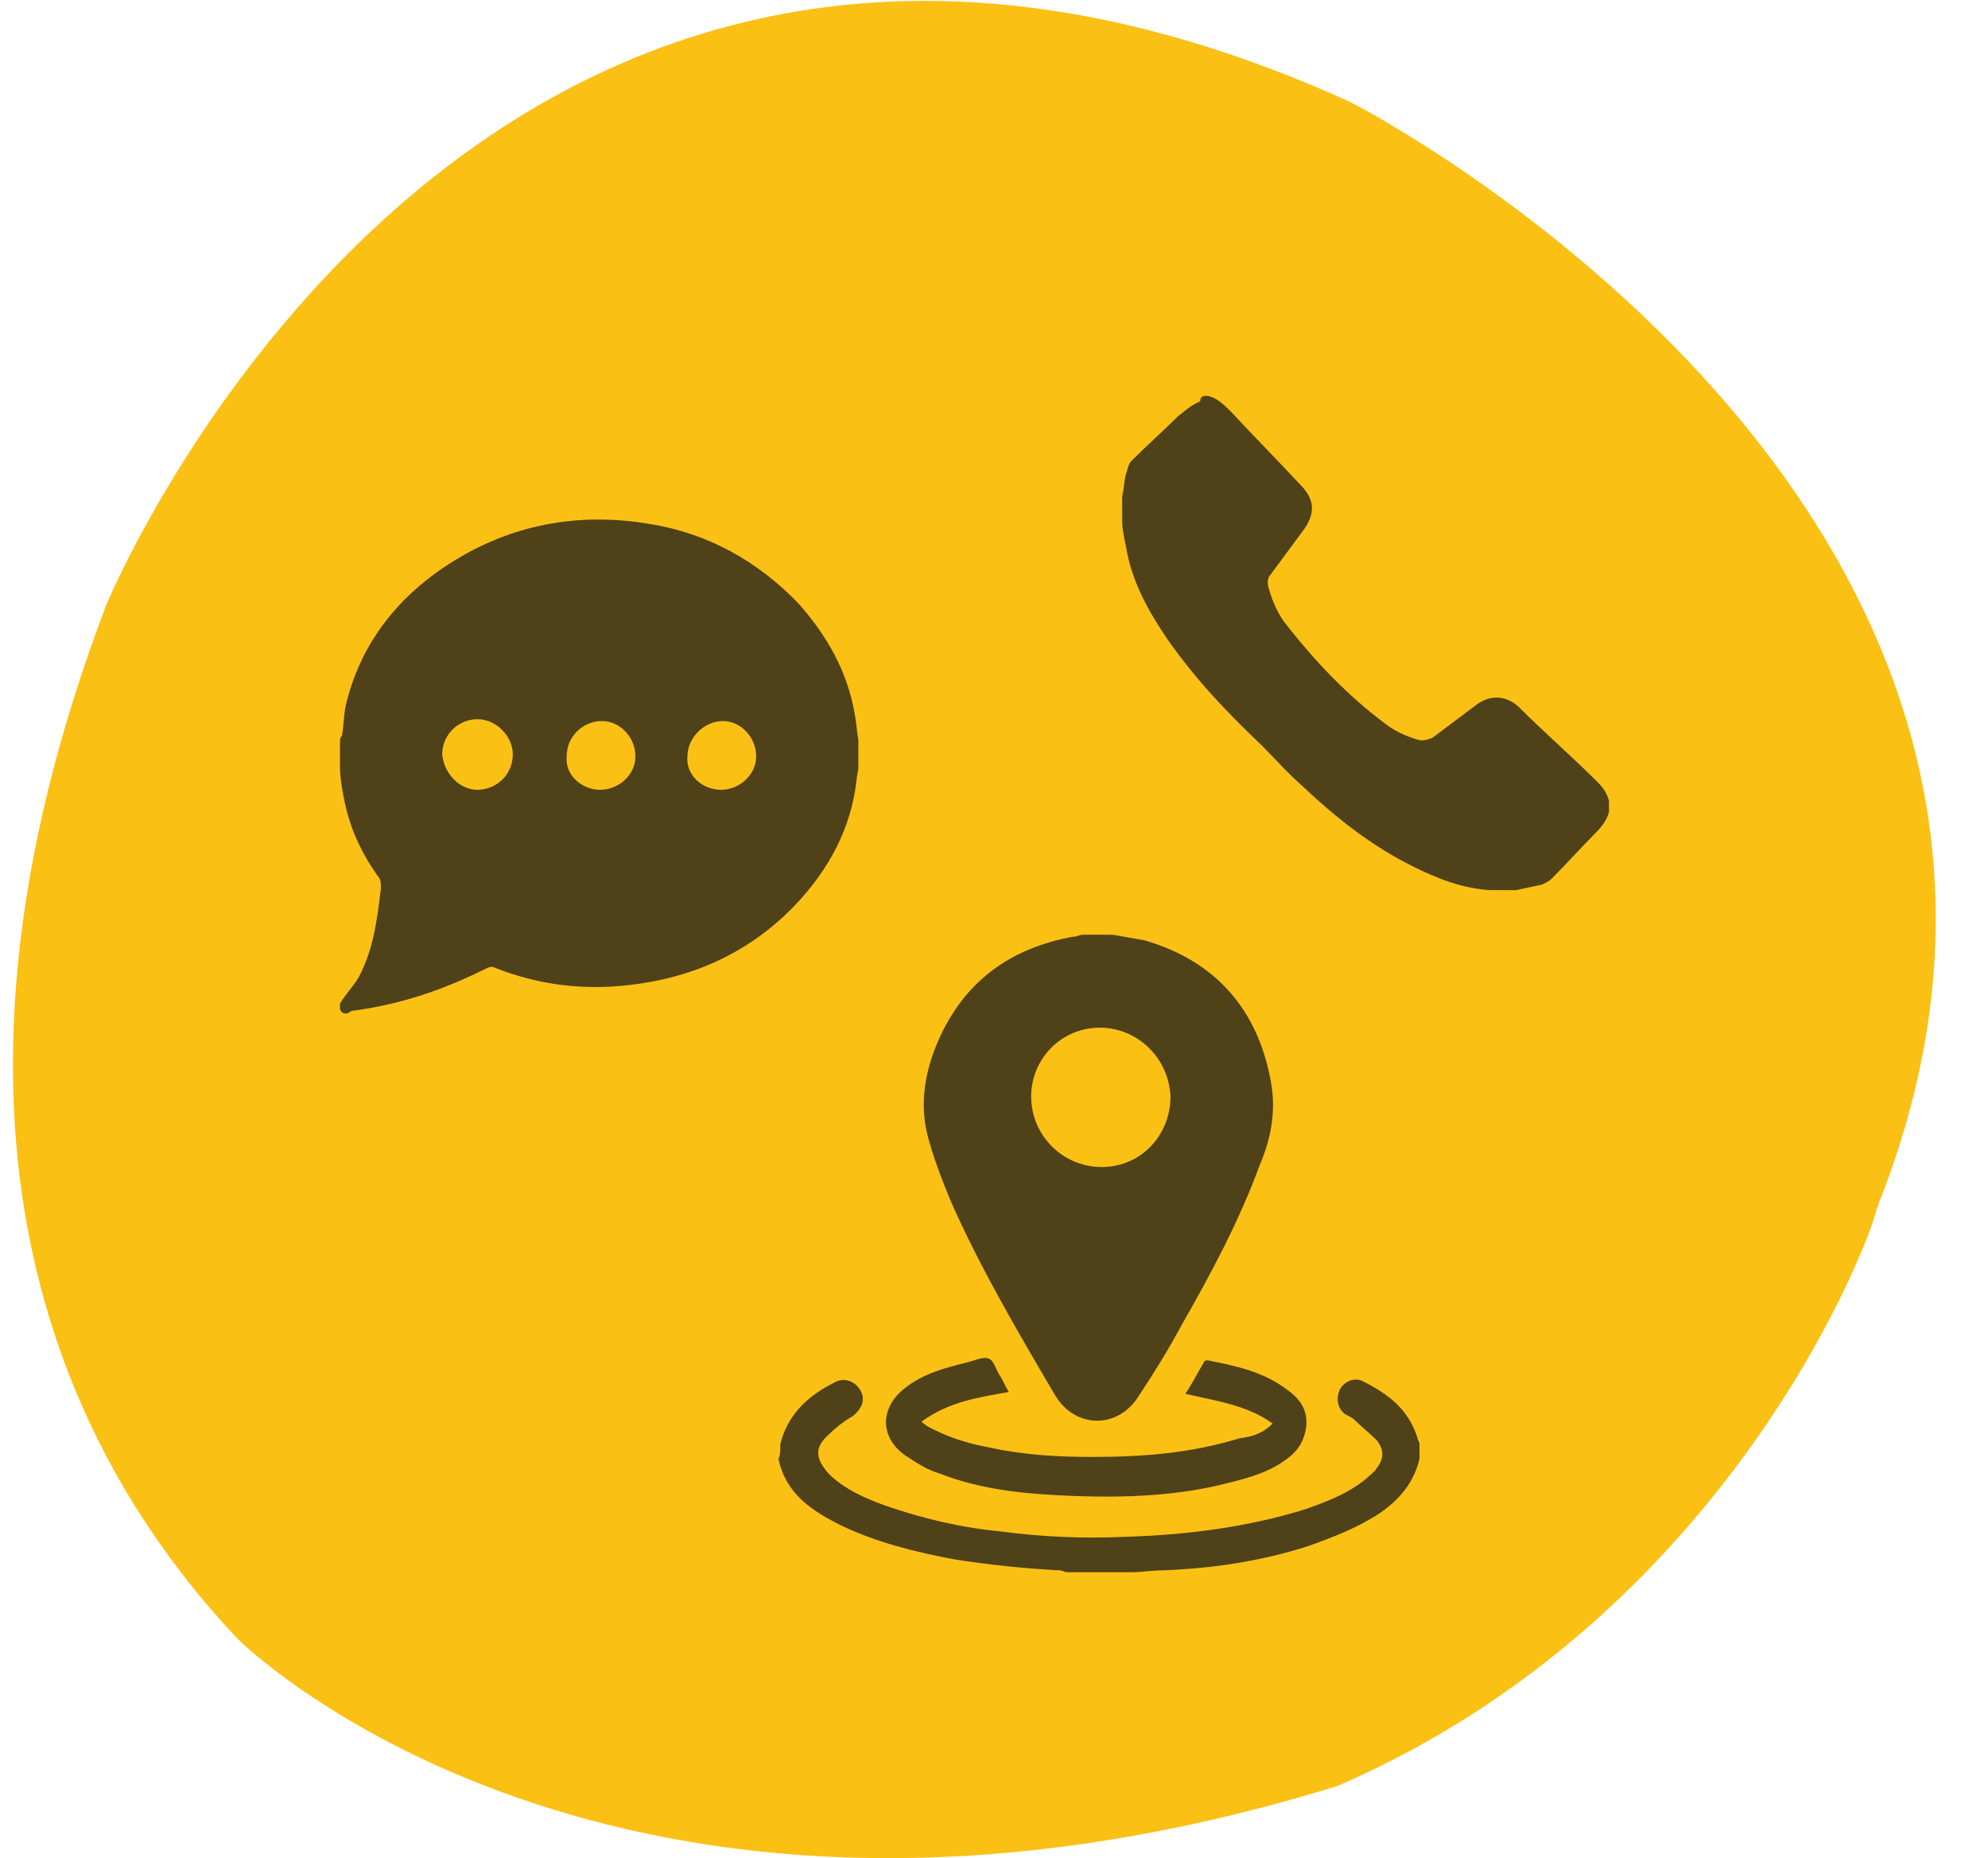
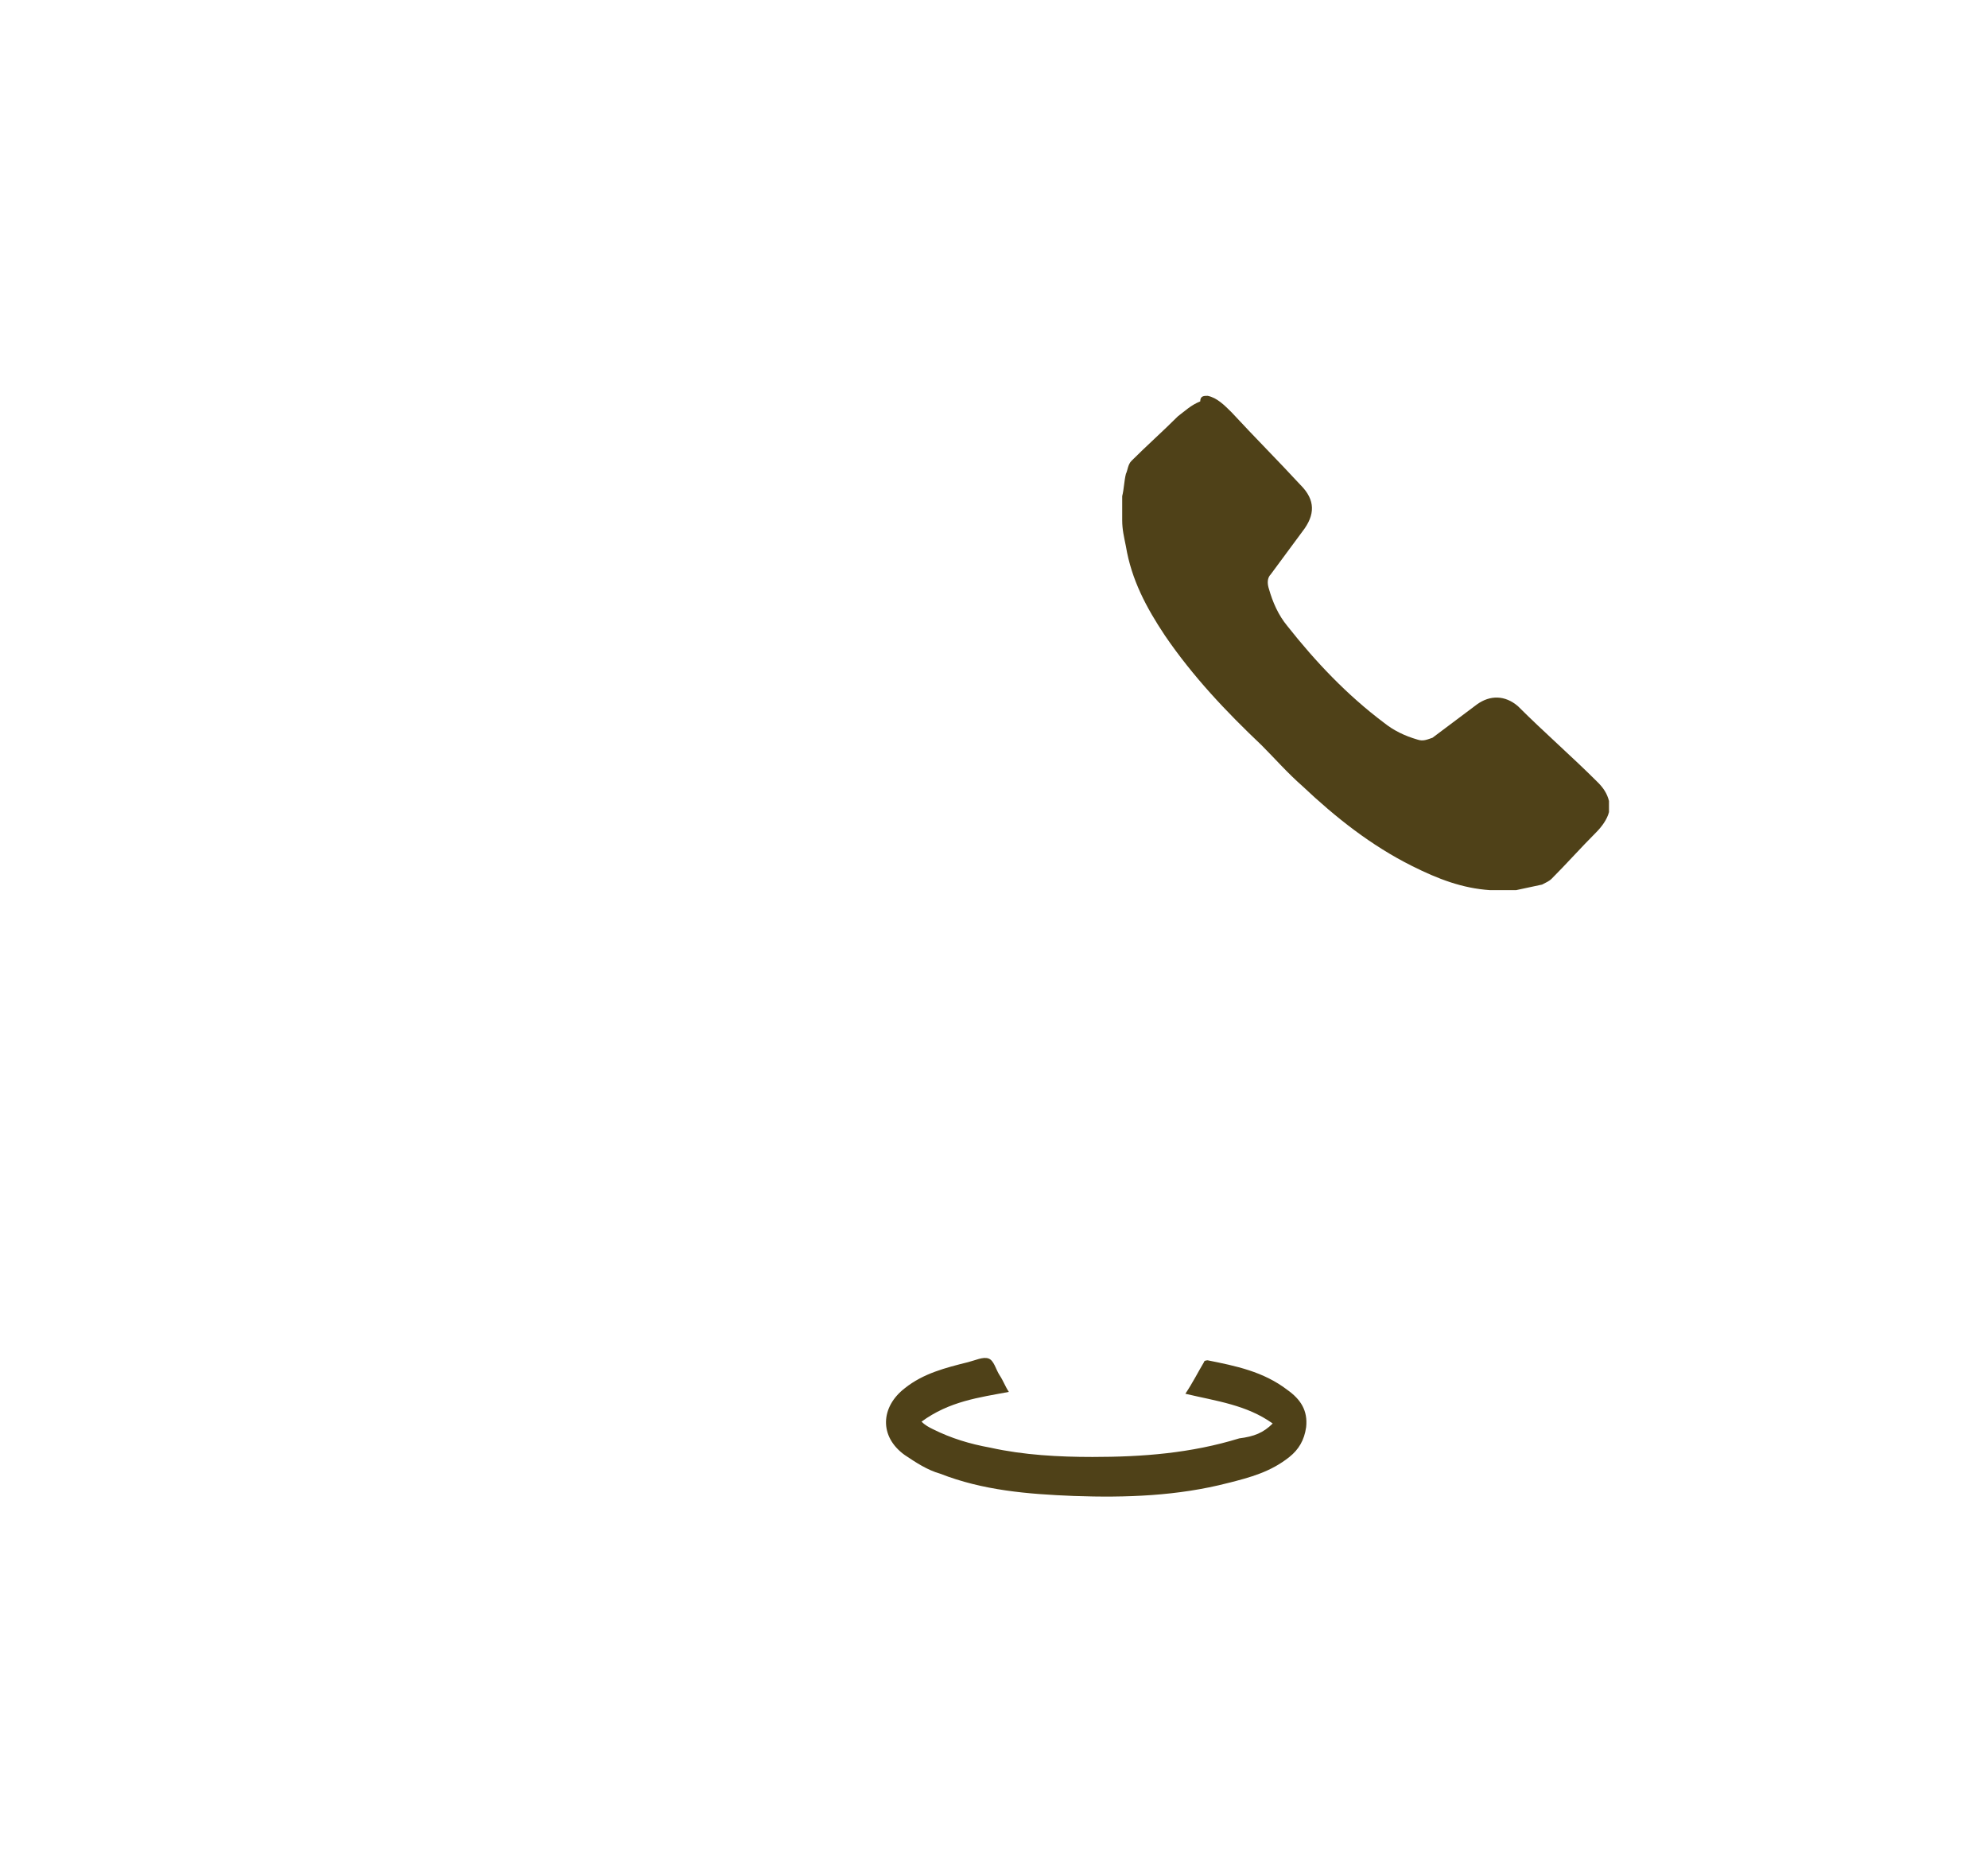
<svg xmlns="http://www.w3.org/2000/svg" version="1.1" id="Layer_1" x="0px" y="0px" viewBox="0 0 107 100" style="enable-background:new 0 0 107 100;" xml:space="preserve">
  <style type="text/css">
	.st0{fill:#FBC014;}
	.st1{fill:#4F4118;}
</style>
-   <path class="st0" d="M72,96.1c21-9.1,28.6-29.2,29-31c0-0.1,0.1-0.2,0.1-0.3C115.9,27.5,72.7,5.5,72.7,5.5  c-47.1-21.4-67,27.1-67,27.1C-4.8,60.3,3,77.8,12.8,88.2C12.8,88.2,32.8,108.2,72,96.1z" />
  <g>
    <path class="st1" d="M65,21.3c0.5,0.1,0.9,0.5,1.3,0.9c1.2,1.3,2.5,2.6,3.7,3.9c0.8,0.8,0.8,1.6,0.1,2.5c-0.6,0.8-1.1,1.5-1.7,2.3   c-0.2,0.2-0.2,0.5-0.1,0.8c0.2,0.7,0.5,1.4,1,2c1.5,1.9,3.2,3.7,5.2,5.2c0.5,0.4,1.1,0.7,1.8,0.9c0.3,0.1,0.5,0,0.8-0.1   c0.8-0.6,1.6-1.2,2.4-1.8c0.7-0.5,1.5-0.5,2.2,0.1c1.4,1.4,2.9,2.7,4.3,4.1c0.3,0.3,0.5,0.6,0.6,1c0,0.2,0,0.4,0,0.6   c-0.1,0.4-0.4,0.8-0.7,1.1c-0.8,0.8-1.6,1.7-2.4,2.5c-0.1,0.1-0.3,0.2-0.5,0.3c-0.5,0.1-0.9,0.2-1.4,0.3c-0.4,0-0.9,0-1.3,0   c0,0-0.1,0-0.1,0c-1.5-0.1-2.8-0.6-4.2-1.3c-2.2-1.1-4.1-2.6-5.9-4.3c-0.8-0.7-1.5-1.5-2.2-2.2c-1.9-1.8-3.7-3.7-5.2-5.9   c-1-1.5-1.8-3-2.1-4.8c-0.1-0.5-0.2-0.9-0.2-1.4c0-0.4,0-0.9,0-1.3c0.1-0.4,0.1-0.8,0.2-1.2c0.1-0.2,0.1-0.5,0.3-0.7   c0.8-0.8,1.7-1.6,2.5-2.4c0.4-0.3,0.7-0.6,1.2-0.8C64.6,21.3,64.8,21.3,65,21.3z" />
    <g>
      <g>
-         <path class="st1" d="M59.9,50.3c0.6,0.1,1.1,0.2,1.7,0.3c3.8,1.1,6.1,3.7,6.8,7.6c0.3,1.6,0,3.1-0.6,4.5c-1.1,3-2.6,5.8-4.2,8.6     c-0.7,1.3-1.5,2.6-2.3,3.8c-1.1,1.8-3.4,1.8-4.5,0c-2-3.4-4-6.8-5.6-10.4c-0.5-1.2-1-2.5-1.3-3.7c-0.4-1.7-0.1-3.4,0.6-5     c1.4-3.2,3.9-5,7.3-5.6c0.2,0,0.3-0.1,0.5-0.1C58.9,50.3,59.4,50.3,59.9,50.3z M59.2,55.3c-2.1,0-3.7,1.7-3.7,3.7     c0,2.1,1.7,3.8,3.8,3.8c2.1,0,3.7-1.7,3.7-3.8C62.9,56.9,61.2,55.3,59.2,55.3z" />
-         <path class="st1" d="M42,77.7c0.4-1.6,1.5-2.6,2.9-3.3c0.5-0.3,1.1-0.1,1.4,0.4c0.3,0.5,0.1,1-0.4,1.4c-0.5,0.3-0.9,0.6-1.3,1     c-0.8,0.7-0.7,1.3,0,2.1c0.8,0.8,1.9,1.3,3,1.7c2,0.7,4.1,1.2,6.2,1.4c2.2,0.3,4.5,0.4,6.7,0.3c3.3-0.1,6.6-0.5,9.8-1.5     c1.1-0.4,2.2-0.8,3.2-1.6c0.2-0.2,0.5-0.4,0.6-0.6c0.4-0.5,0.4-1,0-1.5c-0.4-0.4-0.8-0.7-1.2-1.1c-0.1-0.1-0.3-0.2-0.5-0.3     c-0.4-0.3-0.5-0.8-0.3-1.3c0.2-0.4,0.7-0.7,1.2-0.5c1.4,0.7,2.5,1.5,3,3.1c0,0.1,0.1,0.2,0.1,0.3c0,0.3,0,0.5,0,0.8     c-0.3,1.3-1.1,2.2-2.1,2.9c-1.2,0.8-2.5,1.3-3.9,1.8c-2.5,0.8-5.1,1.2-7.8,1.3c-0.6,0-1.1,0.1-1.7,0.1c-1.2,0-2.3,0-3.5,0     c-0.1,0-0.2-0.1-0.4-0.1c-1.9-0.1-3.8-0.3-5.7-0.6c-2.1-0.4-4.1-0.9-6-1.8c-1.6-0.8-3-1.7-3.4-3.6C42,78.3,42,78,42,77.7z" />
        <path class="st1" d="M68.5,76.6c-1.4-1-3-1.2-4.7-1.6c0.4-0.6,0.7-1.2,1-1.7c0-0.1,0.2-0.1,0.2-0.1c1.5,0.3,3,0.6,4.3,1.6     c0.7,0.5,1.1,1.1,1,2c-0.1,0.7-0.4,1.2-0.9,1.6c-1,0.8-2.1,1.1-3.3,1.4c-2.7,0.7-5.5,0.8-8.3,0.7c-2.5-0.1-4.9-0.3-7.2-1.2     c-0.7-0.2-1.3-0.6-1.9-1c-1.4-1-1.3-2.6,0-3.6c1-0.8,2.2-1.1,3.4-1.4c0.4-0.1,0.8-0.3,1.1-0.2c0.3,0.1,0.4,0.6,0.6,0.9     c0.2,0.3,0.3,0.6,0.5,0.9c-1.6,0.3-3.2,0.5-4.7,1.6c0.2,0.2,0.4,0.3,0.6,0.4c1,0.5,2,0.8,3.1,1c1.8,0.4,3.7,0.5,5.5,0.5     c2.7,0,5.3-0.2,7.9-1C67.5,77.3,68,77.1,68.5,76.6z" />
      </g>
    </g>
-     <path class="st1" d="M18.3,54.3c0-0.1,0-0.2,0-0.3c0.3-0.5,0.7-0.9,1-1.4c0.8-1.5,1-3.1,1.2-4.8c0-0.3,0-0.5-0.2-0.7   c-0.9-1.3-1.5-2.6-1.8-4.2c-0.1-0.5-0.2-1.1-0.2-1.6c0-0.5,0-0.9,0-1.4c0-0.1,0-0.2,0.1-0.3c0.1-0.5,0.1-1.1,0.2-1.6   c0.7-3,2.4-5.4,4.9-7.2c3.5-2.5,7.4-3.3,11.5-2.6c3.1,0.5,5.8,2,8,4.3c1.5,1.7,2.6,3.6,3,5.9c0.1,0.5,0.1,0.9,0.2,1.4   c0,0.5,0,1,0,1.5c0,0.2-0.1,0.5-0.1,0.7c-0.3,2.6-1.5,4.8-3.3,6.7c-2.4,2.5-5.4,3.9-8.9,4.3c-2.5,0.3-4.9,0-7.2-0.9   c-0.2-0.1-0.3-0.1-0.5,0c-0.8,0.4-1.7,0.8-2.5,1.1c-1.6,0.6-3.2,1-4.8,1.2C18.7,54.6,18.4,54.6,18.3,54.3z M32.3,42.5   c1,0,1.9-0.8,1.9-1.8c0-1-0.8-1.9-1.8-1.9c-1,0-1.9,0.8-1.9,1.9C30.4,41.7,31.3,42.5,32.3,42.5z M25.7,42.5c1,0,1.9-0.8,1.9-1.9   c0-1-0.9-1.9-1.9-1.9c-1,0-1.9,0.8-1.9,1.9C23.9,41.6,24.7,42.5,25.7,42.5z M38.8,42.5c1,0,1.9-0.8,1.9-1.8c0-1-0.8-1.9-1.8-1.9   c-1,0-1.9,0.9-1.9,1.9C36.9,41.7,37.8,42.5,38.8,42.5z" />
  </g>
</svg>